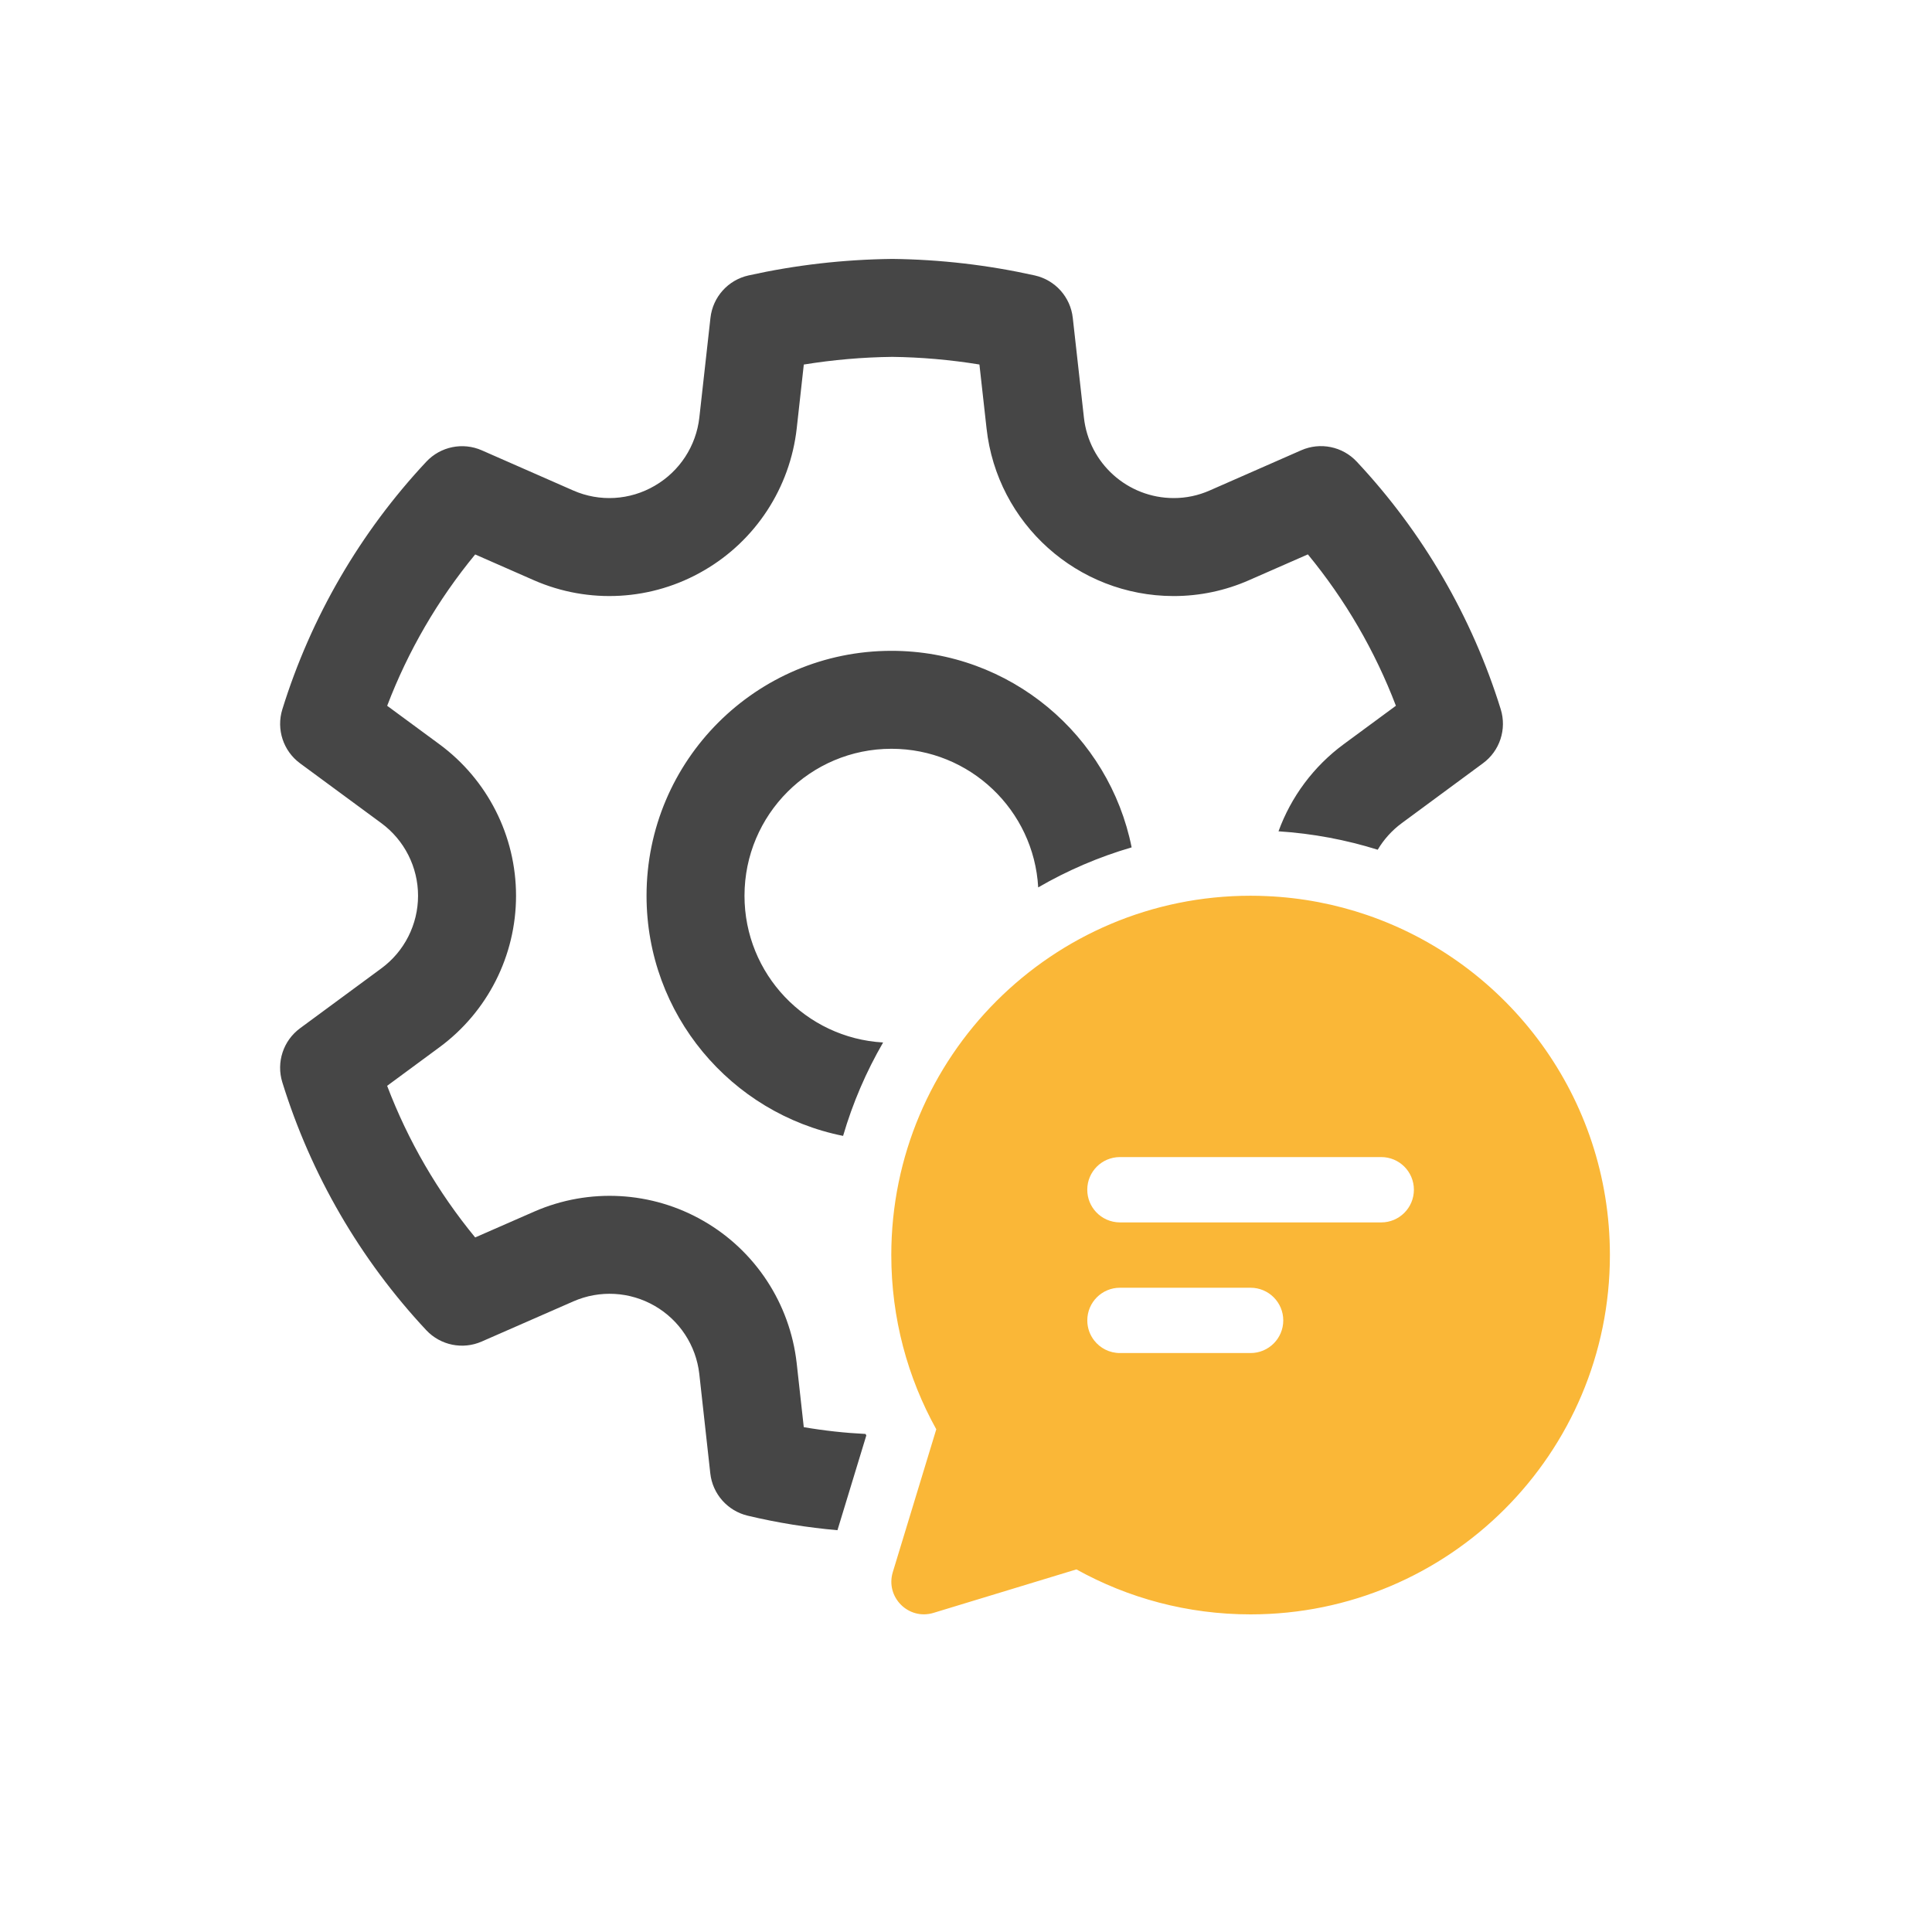
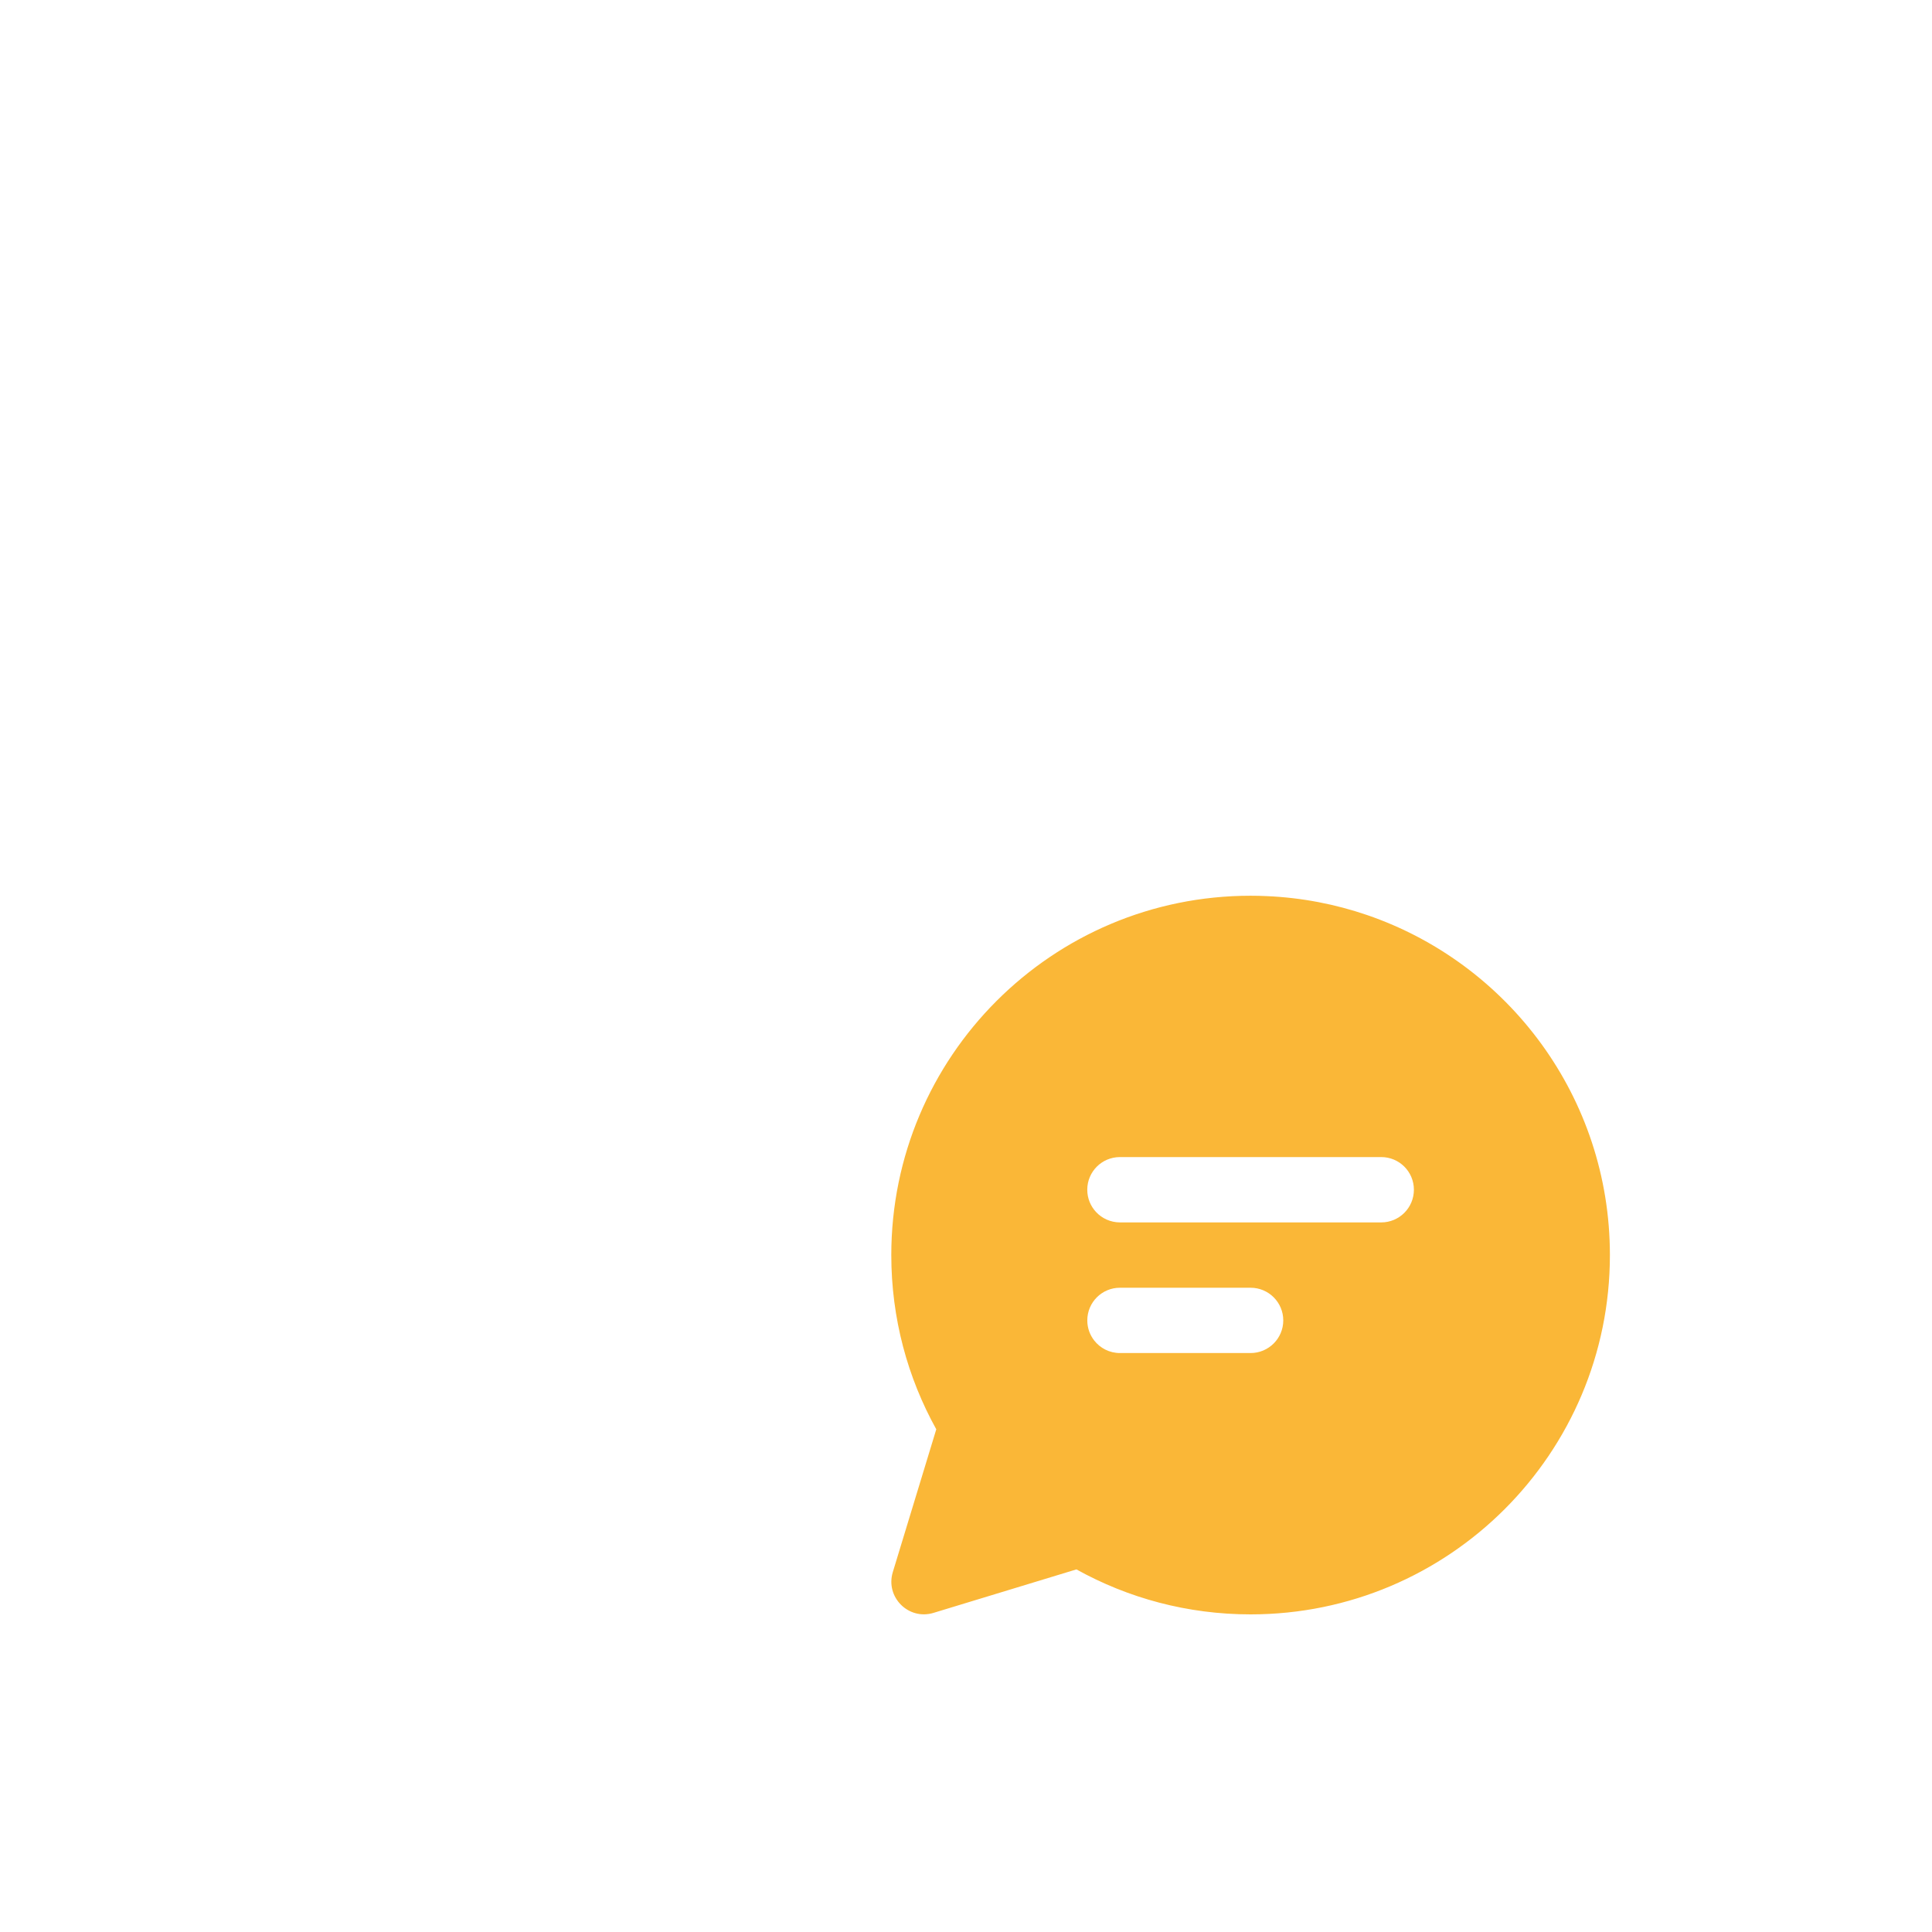
<svg xmlns="http://www.w3.org/2000/svg" width="60" height="60" viewBox="0 0 60 60" fill="none">
  <path d="M39.347 27.83C40.431 27.878 41.474 28.081 42.455 28.417C46.843 29.92 49.997 34.08 49.997 38.977C49.997 45.14 45.001 50.136 38.838 50.136C36.876 50.136 35.031 49.629 33.429 48.739L28.992 50.089C28.216 50.326 27.49 49.6 27.727 48.823L29.077 44.388C28.187 42.785 27.68 40.941 27.68 38.977C27.68 32.814 32.675 27.818 38.838 27.818C39.009 27.818 39.179 27.822 39.347 27.83ZM38.838 39.992H34.781C34.221 39.992 33.767 40.446 33.767 41.006C33.767 41.24 33.846 41.456 33.98 41.628C34.165 41.867 34.455 42.02 34.781 42.02H38.838C39.398 42.02 39.853 41.566 39.853 41.006C39.853 40.446 39.398 39.992 38.838 39.992ZM34.781 37.963H42.896C43.456 37.963 43.91 37.508 43.91 36.948C43.91 36.388 43.456 35.934 42.896 35.934H34.781C34.22 35.934 33.766 36.388 33.766 36.948C33.766 37.216 33.87 37.46 34.04 37.641C34.225 37.839 34.488 37.962 34.781 37.963Z" fill="#FAB737" />
-   <path d="M27.711 8.041C29.199 8.058 30.682 8.23 32.136 8.554C32.77 8.696 33.245 9.225 33.316 9.871L33.662 12.968C33.818 14.39 35.019 15.467 36.45 15.468C36.835 15.469 37.215 15.389 37.571 15.231L40.412 13.983C41.003 13.724 41.693 13.865 42.134 14.336C44.188 16.529 45.717 19.159 46.607 22.028C46.798 22.647 46.578 23.319 46.056 23.703L43.538 25.56C43.23 25.786 42.976 26.069 42.786 26.389C41.804 26.082 40.772 25.886 39.705 25.817C40.095 24.747 40.794 23.8 41.734 23.109L43.351 21.918C42.7 20.213 41.777 18.625 40.617 17.217L38.798 18.015C38.057 18.343 37.256 18.512 36.446 18.511C33.465 18.508 30.963 16.263 30.638 13.302L30.417 11.32C29.513 11.173 28.604 11.094 27.711 11.083C26.79 11.094 25.872 11.174 24.963 11.321L24.743 13.303C24.536 15.148 23.467 16.786 21.865 17.715C20.254 18.656 18.289 18.769 16.579 18.019L14.757 17.219C13.597 18.627 12.674 20.214 12.024 21.919L13.642 23.11C15.14 24.211 16.026 25.959 16.026 27.819C16.026 29.679 15.14 31.427 13.643 32.527L12.023 33.721C12.672 35.429 13.596 37.019 14.757 38.43L16.593 37.626C18.293 36.884 20.244 36.992 21.851 37.919C23.458 38.845 24.53 40.479 24.741 42.327L24.962 44.322C25.598 44.431 26.239 44.501 26.881 44.533L26.904 44.58L26.008 47.522C25.072 47.44 24.14 47.29 23.22 47.071C22.595 46.922 22.13 46.397 22.059 45.758L21.717 42.666C21.616 41.782 21.102 40.999 20.332 40.555C19.561 40.11 18.625 40.058 17.812 40.413L14.959 41.663C14.368 41.922 13.678 41.78 13.237 41.309C11.184 39.113 9.656 36.48 8.767 33.609C8.576 32.99 8.797 32.318 9.318 31.934L11.84 30.076C12.559 29.549 12.983 28.71 12.983 27.819C12.983 26.928 12.559 26.09 11.839 25.561L9.319 23.706C8.797 23.322 8.576 22.649 8.768 22.03C9.658 19.161 11.187 16.531 13.24 14.338C13.681 13.867 14.371 13.726 14.962 13.985L17.803 15.233C18.62 15.592 19.56 15.538 20.334 15.085C21.106 14.638 21.62 13.851 21.719 12.965L22.064 9.871C22.136 9.224 22.611 8.695 23.245 8.554C24.7 8.231 26.185 8.059 27.711 8.041ZM27.685 20.212C31.372 20.212 34.446 22.834 35.144 26.316C34.119 26.615 33.147 27.035 32.242 27.559C32.108 25.159 30.119 23.254 27.685 23.254C25.165 23.254 23.121 25.297 23.121 27.818C23.121 30.252 25.026 32.24 27.426 32.375C26.902 33.279 26.482 34.252 26.183 35.276C22.702 34.579 20.079 31.505 20.079 27.818C20.079 23.617 23.484 20.212 27.685 20.212Z" fill="#464646" />
</svg>